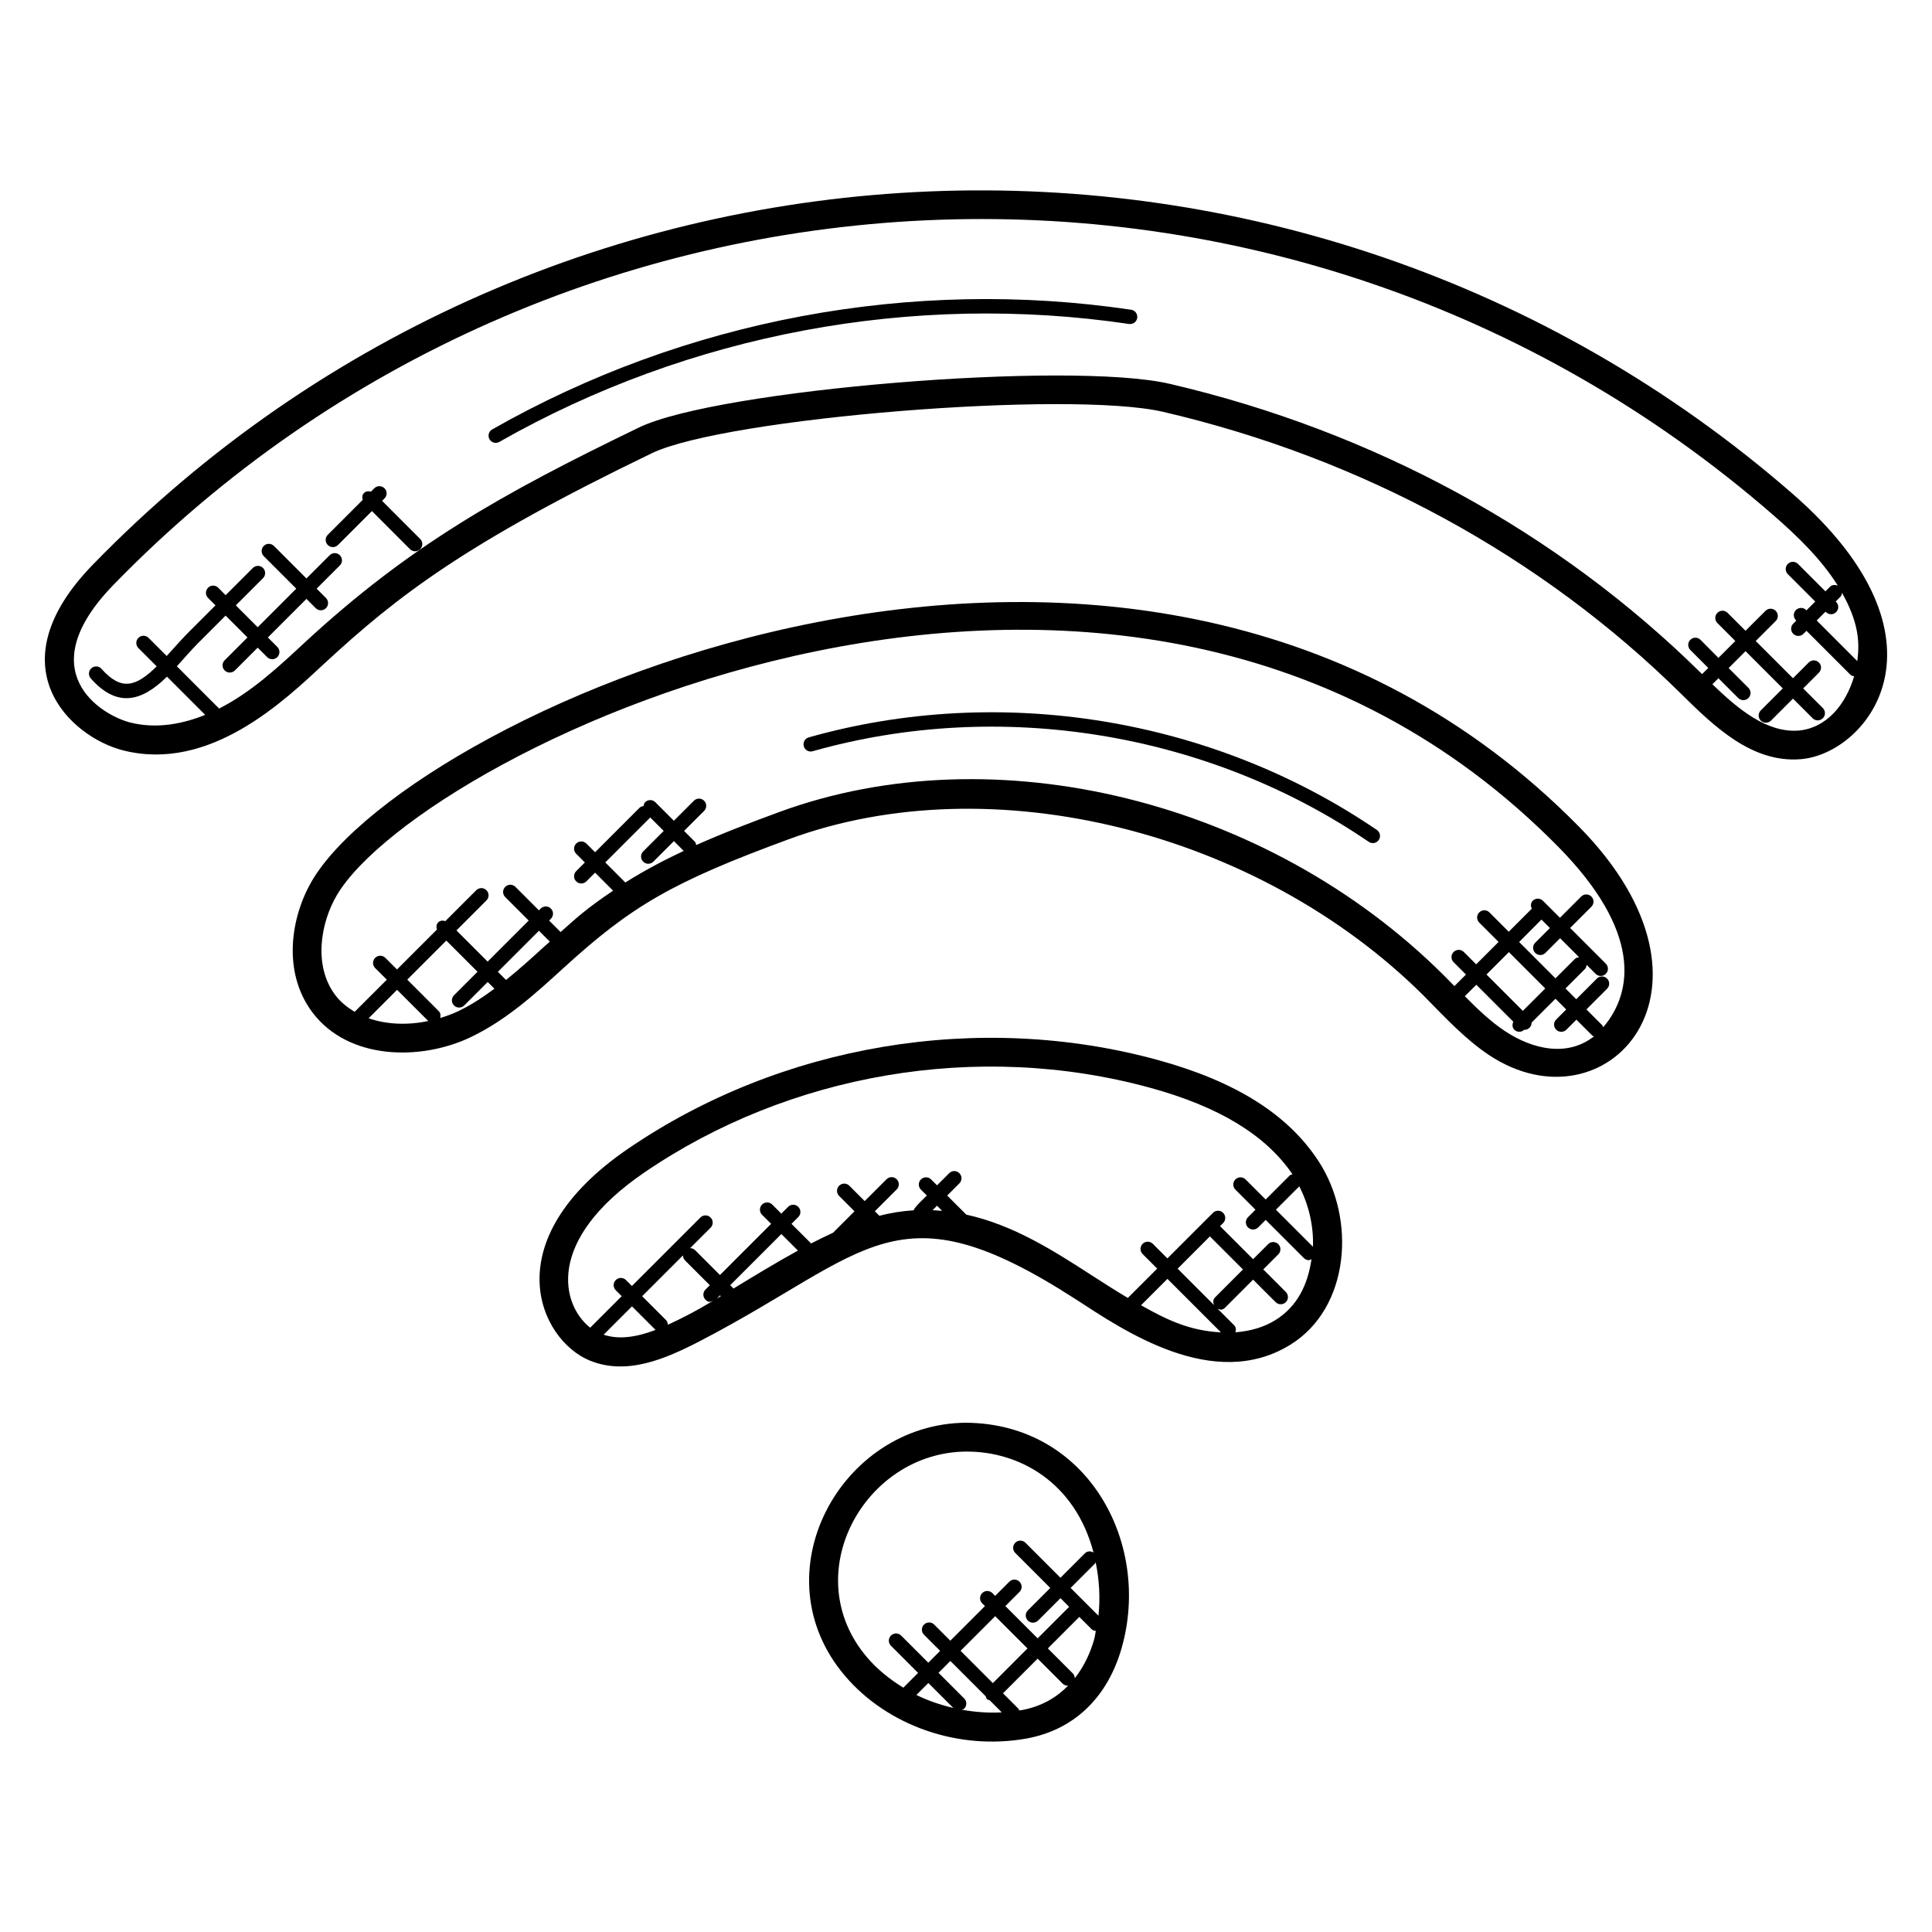
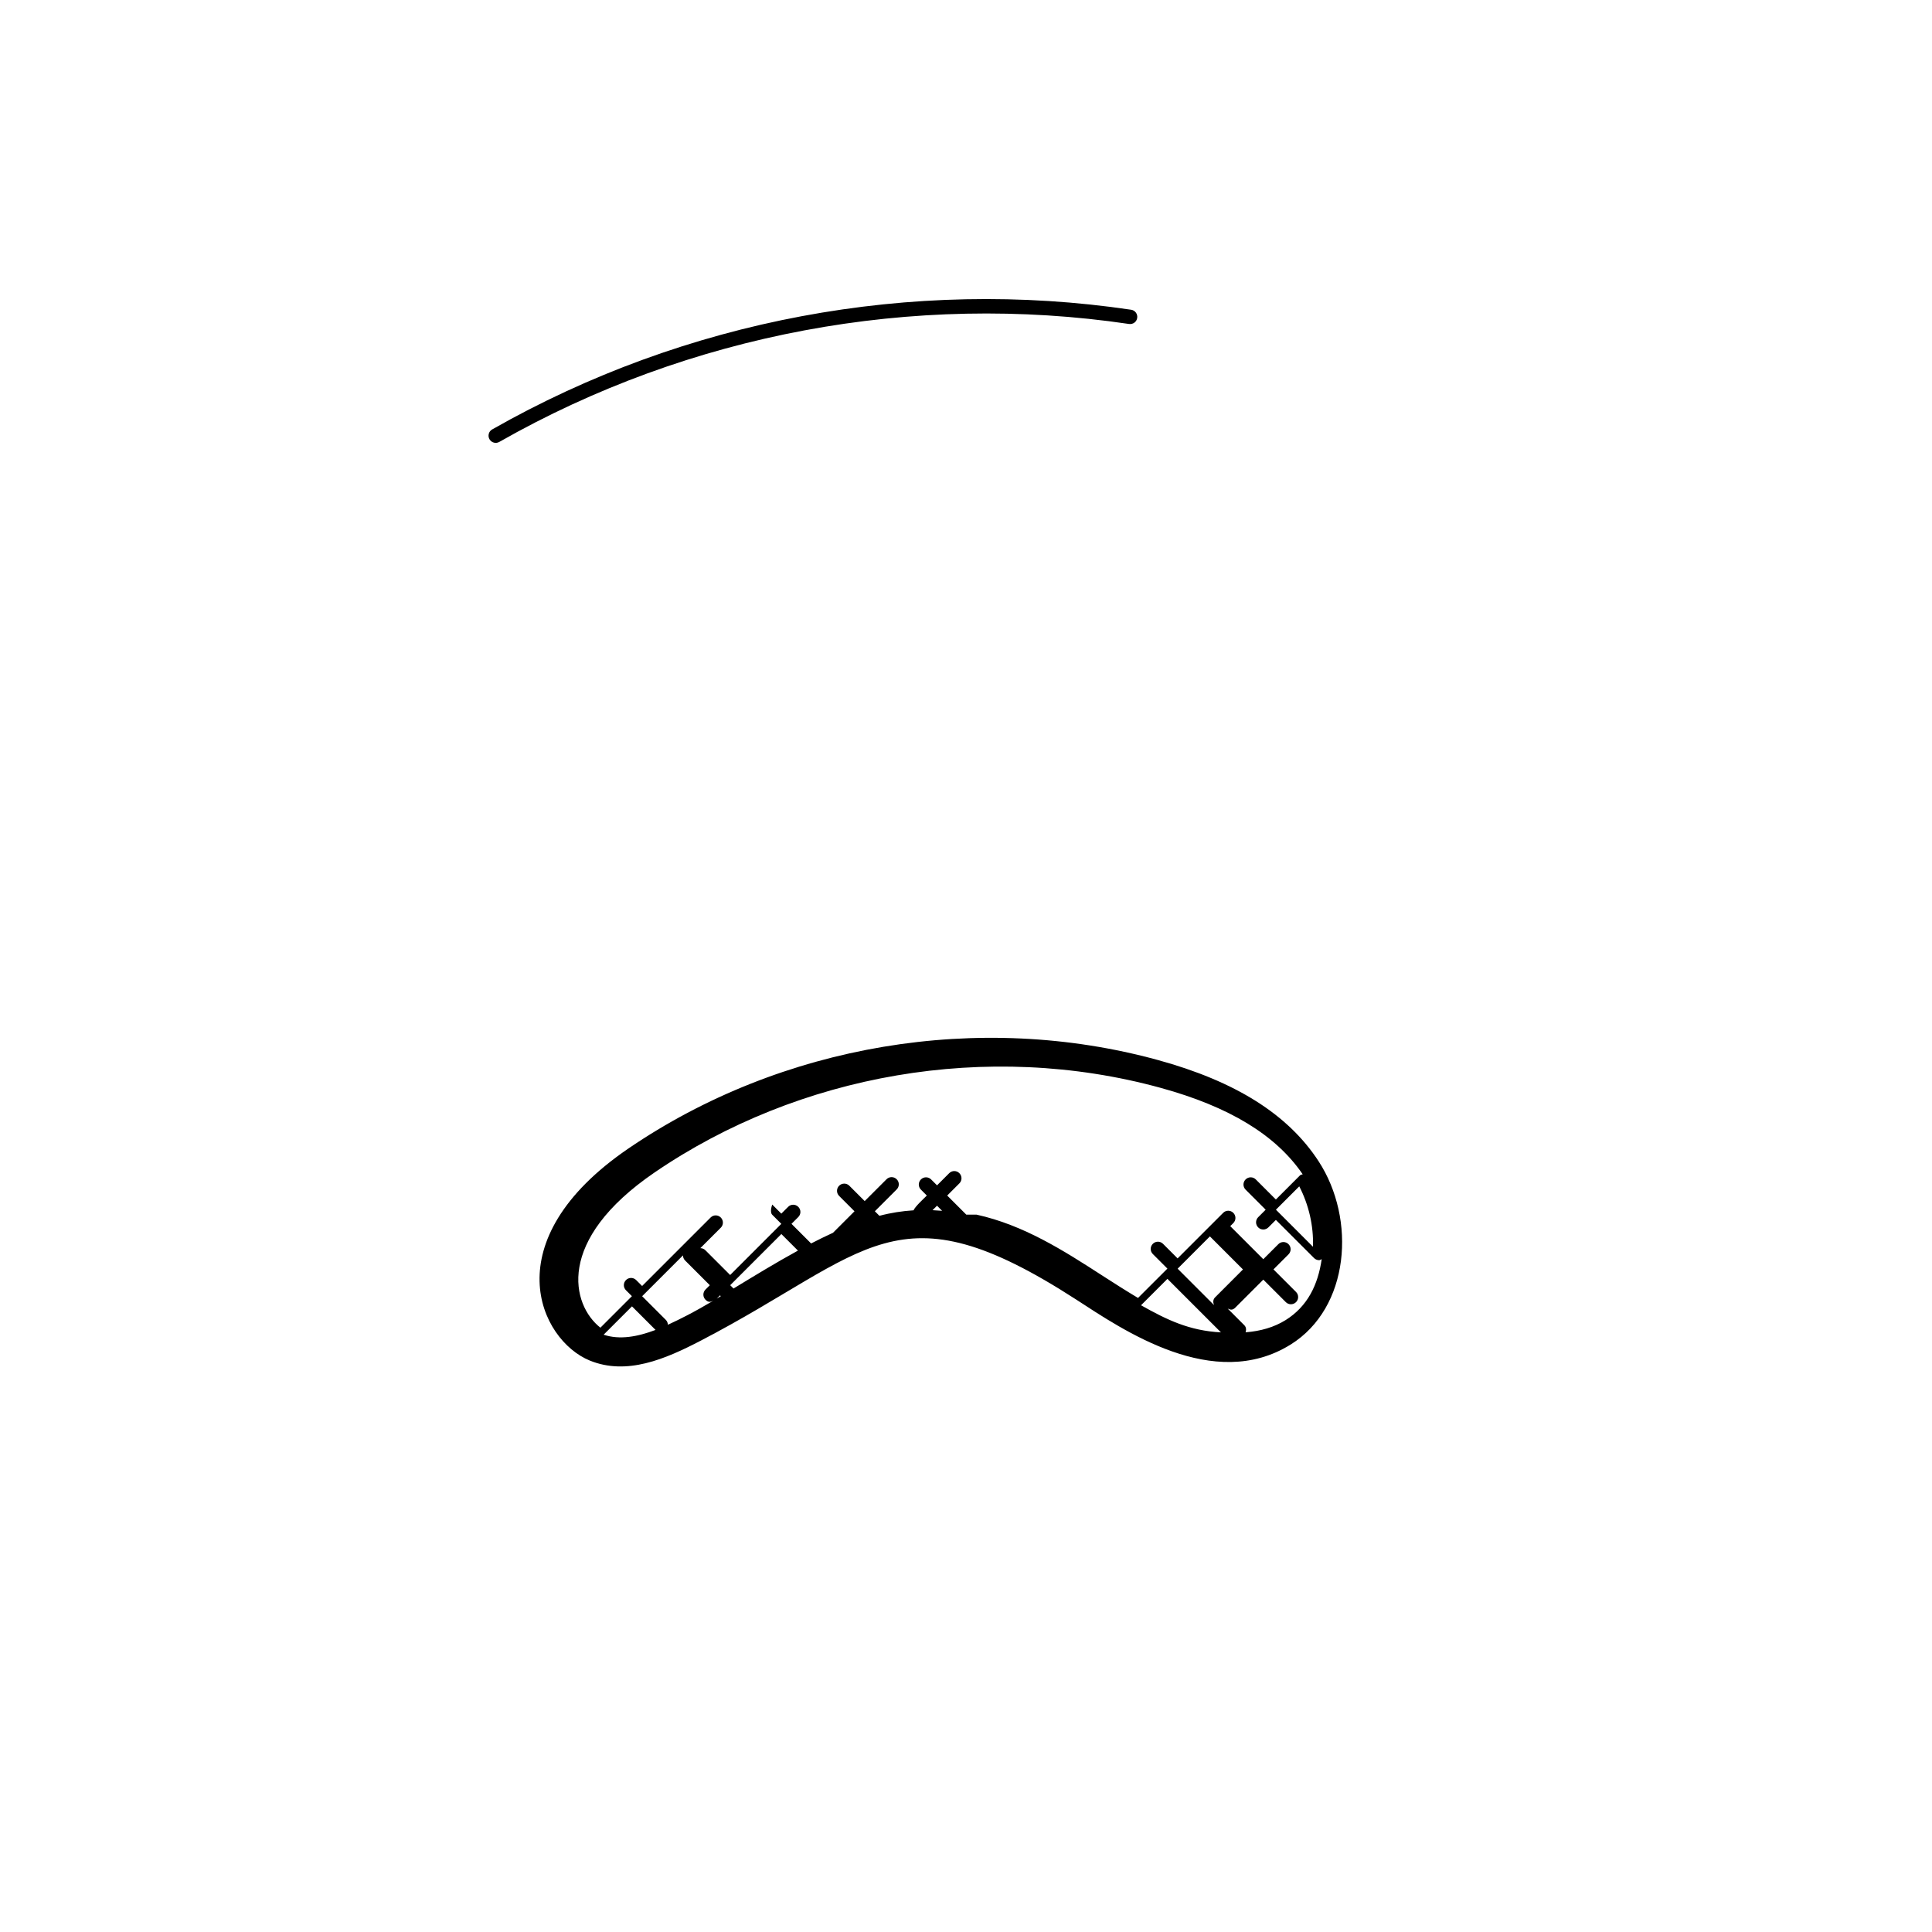
<svg xmlns="http://www.w3.org/2000/svg" fill="#000000" width="800px" height="800px" version="1.1" viewBox="144 144 512 512">
  <g>
-     <path d="m400.04 521.04c-33.305 0.191-55.16 40.16-32.023 67.184 11.191 13.07 29.914 19.746 48.016 16.504 12.52-2.266 21.488-10.816 25.242-24.09 7.875-27.789-9.059-59.348-41.234-59.598zm-26.219 62.219c-18.746-21.906-0.793-54.426 26.266-54.578h0.199c13.672 0 28.543 7.93 33.512 26.754-0.727-0.418-1.633-0.441-2.258 0.184l-6.504 6.504-9.281-9.281c-0.75-0.75-1.953-0.75-2.703 0s-0.75 1.953 0 2.703l9.281 9.281-5.938 5.938c-0.75 0.75-0.75 1.953 0 2.703 0.754 0.754 1.961 0.734 2.703 0l5.938-5.938 2.297 2.297-8.344 8.352-8.559-8.551 3.754-3.754c0.75-0.75 0.75-1.953 0-2.703s-1.953-0.75-2.703 0l-3.754 3.754-0.734-0.734c-0.75-0.75-1.953-0.75-2.703 0s-0.75 1.953 0 2.703l0.734 0.734-9.176 9.176-4.273-4.273c-0.75-0.75-1.953-0.75-2.703 0s-0.75 1.953 0 2.695l4.273 4.273-3.137 3.137-7.191-7.191c-0.75-0.75-1.953-0.75-2.703 0s-0.75 1.953 0 2.703l7.191 7.191-3.914 3.914c-3.602-2.211-6.891-4.852-9.57-7.992zm24.738-1.777 9.176-9.176 8.559 8.551-9.176 9.184zm-8.535 8.527 6.609 6.609c-3.391-0.793-6.695-1.922-9.785-3.434zm8.84 7.074c0.223-0.09 0.473-0.09 0.656-0.273 0.75-0.75 0.75-1.953 0-2.703l-6.801-6.801 3.137-3.137 9.398 9.398c0.09 0.246 0.098 0.52 0.297 0.711 0.199 0.199 0.465 0.207 0.711 0.297l3.215 3.215c-3.551 0.203-7.117-0.066-10.613-0.707zm15.809 0.133c-0.191 0.039-0.383 0.031-0.574 0.062-0.082-0.137-0.062-0.312-0.176-0.426l-4.113-4.113 9.176-9.184 6.609 6.609c0.375 0.375 0.855 0.559 1.352 0.559 0.07 0 0.121-0.07 0.184-0.078-2.93 3.019-6.898 5.57-12.457 6.57zm14.16-8.461c-0.016-0.465-0.176-0.938-0.535-1.297l-6.609-6.609 8.344-8.352 3.246 3.246c0.312 0.312 0.727 0.418 1.129 0.465-0.168 0.777-0.258 1.582-0.473 2.336-0.809 2.859-2.352 6.707-5.102 10.211zm6.269-16.57-7.375-7.375 6.504-6.504c0.082-0.082 0.062-0.215 0.129-0.312 0.965 4.656 1.254 9.496 0.742 14.191z" />
-     <path d="m486.03 500.32c15.648-9.746 17.441-33.184 7.41-48.578-8.078-12.406-22-21.176-42.586-26.824-47.352-12.984-99.824-4.207-140.39 23.496-35.727 24.441-23.473 50.68-10.191 56.137 9.801 4.016 20-0.359 29.375-5.231 44.832-23.281 51.77-41.832 99.609-10.887 12.289 7.965 36.359 24.598 56.77 11.887zm-39.648-10.41 7-7 14.184 14.184c-8.406-0.445-14.297-3.32-21.184-7.184zm18.254-18.254 8.762 8.762-7.398 7.406c-0.559 0.559-0.559 1.336-0.281 2.023l-9.633-9.633zm27.312 2.742-9.816-9.816 6.184-6.184c2.508 4.848 3.828 10.465 3.633 16zm-187.98 23.312 7.512-7.512 6.246 6.246c-4.758 1.809-9.527 2.684-13.758 1.266zm22.168-5.152c-1.672 0.863-3.398 1.727-5.144 2.519-0.016-0.465-0.176-0.93-0.535-1.289l-6.281-6.281 10.816-10.816c0.008 0.48 0.184 0.961 0.551 1.336l6.566 6.566-1.145 1.145c-0.75 0.75-0.75 1.953 0 2.703 0.824 0.824 1.375 0.566 2.062 0.266-2.394 1.402-4.699 2.715-6.891 3.852zm8.672-5.273 0.215 0.215c-0.352 0.207-0.719 0.434-1.062 0.641zm3.582-1.816-0.879-0.879 13.559-13.559 4.391 4.391c-5.731 3.137-11.445 6.625-17.07 10.047zm52.746-20.758 1.184-1.184 1.352 1.352c-0.824-0.074-1.68-0.121-2.535-0.168zm8.938 1.176-5.055-5.055 3.223-3.223c0.75-0.75 0.75-1.953 0-2.703s-1.953-0.75-2.695 0l-3.223 3.223-1.566-1.566c-0.75-0.75-1.953-0.75-2.703 0s-0.75 1.953 0 2.703l1.566 1.566c-0.824 0.824-3.121 2.922-3.519 3.914-2.992 0.191-6.008 0.648-9.047 1.457l-1.207-1.207 5.785-5.785c0.75-0.75 0.75-1.953 0-2.695-0.75-0.75-1.953-0.75-2.695 0l-5.785 5.785-4.07-4.07c-0.75-0.754-1.953-0.742-2.703 0-0.75 0.75-0.75 1.953 0 2.703l4.07 4.07-5.695 5.695c-1.938 0.887-3.871 1.832-5.801 2.832l-5.199-5.199 1.801-1.801c0.75-0.75 0.75-1.953 0-2.703s-1.953-0.75-2.695 0l-1.801 1.801-2.406-2.406c-0.75-0.75-1.953-0.75-2.703 0s-0.75 1.953 0 2.703l2.406 2.406-13.559 13.559-6.566-6.566c-0.367-0.367-0.855-0.551-1.336-0.551l5.418-5.418c0.75-0.75 0.75-1.953 0-2.703s-1.953-0.75-2.695 0l-18.152 18.152-1.574-1.574c-0.75-0.75-1.953-0.75-2.703 0s-0.75 1.953 0 2.703l1.574 1.566-8.352 8.352c-7.633-6.008-12.016-23.113 14.359-41.137 38.168-26.074 88.203-35.008 134.07-22.434 18.281 5.016 30.594 12.527 37.688 22.922-0.25 0.09-0.527 0.098-0.727 0.297l-6.383 6.383-5.32-5.32c-0.754-0.754-1.961-0.742-2.703 0-0.75 0.75-0.75 1.953 0 2.703l5.32 5.32-1.984 1.984c-0.75 0.75-0.75 1.953 0 2.703 0.742 0.742 1.945 0.75 2.703 0l1.984-1.984 10.121 10.113c0.375 0.375 0.863 0.559 1.352 0.559 0.246 0 0.441-0.184 0.672-0.281-0.984 6.785-3.719 12.512-9.578 16.168-3.031 1.887-6.641 2.93-10.586 3.223 0.199-0.648 0.176-1.352-0.344-1.871l-4.398-4.398c0.703 0.281 1.23 0.512 2.023-0.281l7.406-7.406 5.969 5.969c0.742 0.742 1.945 0.75 2.703 0 0.75-0.75 0.75-1.953 0-2.703l-5.977-5.977 3.984-3.984c0.75-0.75 0.75-1.953 0-2.703s-1.953-0.75-2.695 0l-3.984 3.984-8.762-8.762 0.816-0.816c0.75-0.75 0.75-1.953 0-2.703s-1.953-0.75-2.695 0l-12.07 12.07-3.863-3.863c-0.75-0.75-1.953-0.75-2.703 0s-0.75 1.953 0 2.703l3.863 3.863-7.785 7.777c-3.223-1.93-6.391-3.945-9.496-5.953-10.242-6.617-20.801-13.371-33.312-16.129z" />
-     <path d="m538.65 423.63c31.062 20.566 66.09-17.566 23.84-60.512-117.12-118.98-309.31-30.434-335.73 14.168-5.754 9.727-7.992 24.32 0.016 34.984 9.535 12.695 28.711 12.887 41.887 6.625 9.496-4.512 17.23-11.566 24.695-18.383 18-16.434 28.762-22.746 59.84-34.168 53.465-19.648 124.17-2.184 168.1 41.535 5.438 5.504 10.977 11.535 17.359 15.75zm4.199-6.367c-3.856-2.551-7.238-5.816-10.656-9.25l3.047-3.047 9.809 9.809c-0.32 0.703-0.328 1.52 0.25 2.098 0.695 0.695 1.809 0.793 2.641 0.023 0.016 0 0.031 0.023 0.047 0.023 0.488 0 0.977-0.184 1.352-0.559 0.383-0.375 0.559-0.871 0.551-1.367l6.328-6.32 2.848 2.848-2.656 2.656c-0.75 0.75-0.75 1.953 0 2.703 0.742 0.742 1.945 0.75 2.695 0l2.656-2.656 4.215 4.215c0.129 0.129 0.312 0.105 0.465 0.191-7.039 5.539-16.172 3.535-23.59-1.367zm9.656-29.566 2.238 2.238-3.894 3.894c-0.75 0.75-0.75 1.953 0 2.703 0.734 0.734 1.945 0.754 2.703 0l3.894-3.894 5.039 5.039c-0.414 0.047-0.824 0.152-1.145 0.473l-5.121 5.121-9.633-9.633zm1 18.262-5.938 5.93-9.633-9.633 5.938-5.938zm-311.81 7.891 7.535-7.535 8.266 8.266c-5.328 1.117-10.93 0.98-15.801-0.73zm23.695-1.852c-1.496 0.711-3.098 1.289-4.742 1.785 0.176-0.641 0.137-1.312-0.367-1.816l-8.352-8.352 10.352-10.352 8.266 8.266-6.223 6.223c-0.75 0.75-0.75 1.953 0 2.703 0.742 0.742 1.945 0.75 2.703 0l6.223-6.223 1.785 1.785c-3.066 2.269-6.219 4.352-9.645 5.981zm12.715-8.301-2.16-2.16 10.879-10.879 2.887 2.887c-0.496 0.449-1.008 0.887-1.512 1.336-3.383 3.094-6.695 6.078-10.094 8.816zm38.133-42.977c0.031-0.031 0.016-0.082 0.047-0.113l3.602 3.594-5.441 5.441c-0.75 0.75-0.75 1.953 0 2.703 0.742 0.742 1.945 0.75 2.703 0l5.441-5.441 2.602 2.594c-5.297 2.488-10.457 5.215-15.473 8.375l-5.312-5.32zm34.312-1.539c-7.648 2.809-14.977 5.609-22.047 8.77-0.082-0.32-0.121-0.656-0.375-0.91l-2.84-2.84 5.305-5.297c0.75-0.75 0.75-1.953 0-2.703s-1.953-0.75-2.703 0l-5.305 5.305-4.914-4.914c-0.754-0.754-1.961-0.742-2.703 0-0.281 0.281-0.352 0.648-0.418 1.016-0.359 0.07-0.734 0.137-1.016 0.418l-11.832 11.832-2.305-2.305c-0.742-0.742-1.945-0.754-2.703 0-0.75 0.75-0.75 1.953 0 2.703l2.305 2.305-2.305 2.305c-0.75 0.75-0.75 1.953 0 2.703 0.742 0.742 1.945 0.75 2.703 0l2.305-2.305 4.777 4.777c-6.961 4.695-9.289 6.84-13.914 10.961l-3.047-3.047 0.473-0.473c0.75-0.75 0.75-1.953 0-2.703s-1.953-0.75-2.703 0l-0.473 0.473-6.223-6.223c-0.75-0.75-1.953-0.75-2.703 0s-0.75 1.953 0 2.703l6.223 6.223-10.879 10.879-8.266-8.266 7.945-7.945c0.75-0.75 0.75-1.953 0-2.703s-1.953-0.75-2.703 0l-8.184 8.184c-0.656-0.215-1.375-0.191-1.895 0.336-0.527 0.527-0.543 1.238-0.336 1.895l-10.586 10.586-3.082-3.082c-0.75-0.75-1.953-0.75-2.703 0s-0.75 1.953 0 2.703l3.09 3.082-8.52 8.512c-1.945-1.16-3.734-2.559-5.152-4.441-5.863-7.793-3.871-19.215 0.457-26.512 22.625-38.223 208.37-129.86 323.72-12.711 21.816 22.16 19.977 38.25 11.84 47.777-0.09-0.176-0.078-0.383-0.223-0.527l-4.215-4.215 5.473-5.473c0.75-0.75 0.75-1.953 0-2.703s-1.953-0.75-2.695 0l-5.473 5.473-2.848-2.848 5.121-5.121c0.312-0.312 0.426-0.734 0.473-1.145l2.391 2.391c0.742 0.742 1.945 0.75 2.695 0s0.75-1.953 0-2.703l-9.449-9.457 5.625-5.625c0.75-0.75 0.75-1.953 0-2.703-0.754-0.754-1.961-0.742-2.703 0l-5.625 5.625-4.512-4.504c-0.75-0.75-1.953-0.75-2.703 0-0.582 0.582-0.574 1.398-0.25 2.098l-6.106 6.106-5.121-5.121c-0.742-0.75-1.945-0.75-2.695 0s-0.75 1.953 0 2.703l5.121 5.121-5.938 5.938-3.273-3.273c-0.75-0.75-1.953-0.75-2.703 0s-0.75 1.953 0 2.703l3.273 3.273-3.062 3.062-2.816-2.856c-46.555-46.363-118.95-64.246-176.07-43.285z" />
-     <path d="m168.61 293.63c-26.281 27.008-5.879 45.664 7.938 49.207 23.074 5.902 42.801-13.145 53.562-23.137 19.266-17.777 37.152-31.695 86.586-55.57 19.457-9.391 110.66-16.785 135.57-10.984 52.73 12.281 100.22 38.152 137.33 74.809 8.734 8.625 18.754 18.281 31.609 17.238 17.809-1.441 42.137-31.77-2.16-70.344-130.84-113.94-329.22-105.96-450.43 18.781zm467.59 25.566-10.754-10.762 2.328-2.328c0.93 0.93 2.09 0.832 2.816 0.113 0.75-0.75 0.75-1.953 0-2.703l-0.113-0.113 1.23-1.23c0.297-0.297 0.391-0.695 0.449-1.082 4.383 7.891 4.719 12.98 4.043 18.105zm-5.156-19.977c-0.695-0.297-1.488-0.289-2.055 0.266l-1.23 1.23-7.266-7.266c-0.75-0.75-1.953-0.75-2.703 0s-0.75 1.953 0 2.703l7.266 7.266-2.328 2.328-0.082-0.082c-0.742-0.75-1.945-0.75-2.703 0-0.75 0.75-0.75 1.953 0 2.703l0.09 0.09-0.801 0.809c-0.75 0.75-0.75 1.953 0 2.703 0.734 0.734 1.945 0.754 2.703 0l0.801-0.801 11.648 11.648c0.266 0.266 0.625 0.328 0.977 0.406-2.184 7.426-7.273 13.762-14.801 14.391-8.391 0.586-15.953-5.711-22.762-12.273l1.602-1.602 5.246 5.246c0.742 0.742 1.945 0.75 2.703 0 0.75-0.75 0.75-1.953 0-2.695l-5.246-5.246 4.481-4.481 9.871 9.871-5.832 5.832c-0.75 0.75-0.75 1.953 0 2.703 0.742 0.742 1.945 0.75 2.703 0l5.832-5.832 5.207 5.207c0.742 0.742 1.945 0.75 2.703 0 0.75-0.75 0.75-1.953 0-2.703l-5.207-5.207 4.168-4.168c0.75-0.75 0.75-1.953 0-2.695-0.75-0.75-1.953-0.75-2.703 0l-4.168 4.168-9.871-9.871 5.289-5.289c0.75-0.75 0.75-1.953 0-2.703s-1.953-0.75-2.703 0l-5.289 5.289-4.754-4.754c-0.75-0.75-1.953-0.75-2.703 0s-0.75 1.953 0 2.703l4.754 4.754-4.481 4.481-4.75-4.793c-0.75-0.75-1.953-0.75-2.695 0-0.75 0.75-0.75 1.953 0 2.703l4.754 4.754-1.633 1.633c-0.039-0.039-0.078-0.078-0.121-0.113-38.105-37.648-86.855-64.211-140.97-76.816-26.543-6.16-119.8 1.512-140.62 11.559-36.816 17.793-60.832 31.383-88.457 56.855-7.082 6.586-14.238 13.273-22.84 17.641l-11.191-11.199c1.816-2 3.754-4.266 5.664-6.184l7.25-7.25 5.793 5.793-6.039 6.039c-0.75 0.75-0.75 1.953 0 2.703 0.742 0.742 1.945 0.75 2.703 0l6.039-6.039 2.504 2.504c0.742 0.742 1.945 0.75 2.703 0 0.75-0.75 0.75-1.953 0-2.703l-2.504-2.504 10.223-10.223 2.465 2.465c0.754 0.754 1.961 0.734 2.703 0 0.75-0.75 0.75-1.953 0-2.703l-2.469-2.473 6.152-6.152c0.75-0.75 0.75-1.953 0-2.703s-1.953-0.75-2.703 0l-6.152 6.152-8.617-8.617c-0.75-0.742-1.953-0.754-2.695 0-0.75 0.75-0.75 1.953 0 2.703l8.617 8.617-10.219 10.223-5.797-5.797 7.207-7.207c0.75-0.75 0.75-1.953 0-2.695-0.75-0.754-1.953-0.742-2.703 0l-7.207 7.207-1.961-1.977c-0.75-0.75-1.953-0.75-2.695 0-0.75 0.75-0.75 1.953 0 2.703l1.969 1.969-7.25 7.25c-1.582 1.586-4.023 4.336-5.68 6.168l-4.801-4.801c-0.75-0.742-1.953-0.754-2.695 0-0.75 0.75-0.75 1.953 0 2.703l4.848 4.848c-5.559 5.465-9.398 6.535-14.625 0.664-0.695-0.801-1.91-0.863-2.695-0.16-0.785 0.703-0.855 1.902-0.152 2.695 6.816 7.664 13.25 6.391 20.199-0.473l10.121 10.129c-5.578 2.25-12.672 3.863-19.922 2.008-7.633-1.961-26.703-13.535-4.359-36.488 117.12-120.55 310.69-130.9 439.94-18.375 6.449 5.621 12.691 11.695 17.012 18.629z" />
-     <path d="m245.26 276.73 0.633-0.633c0.75-0.75 0.75-1.953 0-2.695-0.75-0.75-1.953-0.75-2.703 0l-0.887 0.887c-0.641-0.184-1.328-0.145-1.832 0.359s-0.543 1.191-0.359 1.832l-9.246 9.246c-0.75 0.75-0.75 1.953 0 2.703 0.742 0.742 1.945 0.75 2.703 0l8.992-8.992 10.098 10.098c0.742 0.742 1.945 0.75 2.695 0s0.75-1.953 0-2.703z" />
+     <path d="m486.03 500.32c15.648-9.746 17.441-33.184 7.41-48.578-8.078-12.406-22-21.176-42.586-26.824-47.352-12.984-99.824-4.207-140.39 23.496-35.727 24.441-23.473 50.68-10.191 56.137 9.801 4.016 20-0.359 29.375-5.231 44.832-23.281 51.77-41.832 99.609-10.887 12.289 7.965 36.359 24.598 56.77 11.887zm-39.648-10.41 7-7 14.184 14.184c-8.406-0.445-14.297-3.32-21.184-7.184zm18.254-18.254 8.762 8.762-7.398 7.406c-0.559 0.559-0.559 1.336-0.281 2.023l-9.633-9.633zm27.312 2.742-9.816-9.816 6.184-6.184c2.508 4.848 3.828 10.465 3.633 16zm-187.98 23.312 7.512-7.512 6.246 6.246c-4.758 1.809-9.527 2.684-13.758 1.266zm22.168-5.152c-1.672 0.863-3.398 1.727-5.144 2.519-0.016-0.465-0.176-0.93-0.535-1.289l-6.281-6.281 10.816-10.816c0.008 0.48 0.184 0.961 0.551 1.336l6.566 6.566-1.145 1.145c-0.75 0.75-0.75 1.953 0 2.703 0.824 0.824 1.375 0.566 2.062 0.266-2.394 1.402-4.699 2.715-6.891 3.852zm8.672-5.273 0.215 0.215c-0.352 0.207-0.719 0.434-1.062 0.641zm3.582-1.816-0.879-0.879 13.559-13.559 4.391 4.391c-5.731 3.137-11.445 6.625-17.07 10.047zm52.746-20.758 1.184-1.184 1.352 1.352c-0.824-0.074-1.68-0.121-2.535-0.168zm8.938 1.176-5.055-5.055 3.223-3.223c0.75-0.75 0.75-1.953 0-2.703s-1.953-0.75-2.695 0l-3.223 3.223-1.566-1.566c-0.75-0.75-1.953-0.75-2.703 0s-0.75 1.953 0 2.703l1.566 1.566c-0.824 0.824-3.121 2.922-3.519 3.914-2.992 0.191-6.008 0.648-9.047 1.457l-1.207-1.207 5.785-5.785c0.75-0.75 0.75-1.953 0-2.695-0.75-0.75-1.953-0.75-2.695 0l-5.785 5.785-4.07-4.07c-0.75-0.754-1.953-0.742-2.703 0-0.75 0.75-0.75 1.953 0 2.703l4.07 4.07-5.695 5.695c-1.938 0.887-3.871 1.832-5.801 2.832l-5.199-5.199 1.801-1.801c0.75-0.75 0.75-1.953 0-2.703s-1.953-0.75-2.695 0l-1.801 1.801-2.406-2.406s-0.75 1.953 0 2.703l2.406 2.406-13.559 13.559-6.566-6.566c-0.367-0.367-0.855-0.551-1.336-0.551l5.418-5.418c0.75-0.75 0.75-1.953 0-2.703s-1.953-0.75-2.695 0l-18.152 18.152-1.574-1.574c-0.75-0.75-1.953-0.75-2.703 0s-0.75 1.953 0 2.703l1.574 1.566-8.352 8.352c-7.633-6.008-12.016-23.113 14.359-41.137 38.168-26.074 88.203-35.008 134.07-22.434 18.281 5.016 30.594 12.527 37.688 22.922-0.25 0.09-0.527 0.098-0.727 0.297l-6.383 6.383-5.32-5.32c-0.754-0.754-1.961-0.742-2.703 0-0.75 0.75-0.75 1.953 0 2.703l5.32 5.32-1.984 1.984c-0.75 0.75-0.75 1.953 0 2.703 0.742 0.742 1.945 0.75 2.703 0l1.984-1.984 10.121 10.113c0.375 0.375 0.863 0.559 1.352 0.559 0.246 0 0.441-0.184 0.672-0.281-0.984 6.785-3.719 12.512-9.578 16.168-3.031 1.887-6.641 2.93-10.586 3.223 0.199-0.648 0.176-1.352-0.344-1.871l-4.398-4.398c0.703 0.281 1.23 0.512 2.023-0.281l7.406-7.406 5.969 5.969c0.742 0.742 1.945 0.75 2.703 0 0.75-0.75 0.75-1.953 0-2.703l-5.977-5.977 3.984-3.984c0.75-0.75 0.75-1.953 0-2.703s-1.953-0.75-2.695 0l-3.984 3.984-8.762-8.762 0.816-0.816c0.75-0.75 0.75-1.953 0-2.703s-1.953-0.75-2.695 0l-12.07 12.07-3.863-3.863c-0.75-0.75-1.953-0.75-2.703 0s-0.75 1.953 0 2.703l3.863 3.863-7.785 7.777c-3.223-1.93-6.391-3.945-9.496-5.953-10.242-6.617-20.801-13.371-33.312-16.129z" />
    <path d="m274.43 257.8c-0.918 0.52-1.23 1.688-0.711 2.602 0.527 0.922 1.695 1.23 2.602 0.711 50.344-28.656 109.62-39.738 166.88-31.258 1.09 0.145 2.016-0.566 2.168-1.602 0.16-1.047-0.566-2.016-1.602-2.168-58.129-8.633-118.25 2.625-169.33 31.715z" />
-     <path d="m358.33 339.41c-1.016 0.281-1.602 1.344-1.312 2.359 0.289 1.008 1.312 1.625 2.359 1.312 49.633-14.047 104.74-5.062 147.36 24.016 0.824 0.582 2.047 0.398 2.648-0.496 0.594-0.871 0.375-2.062-0.496-2.648-43.551-29.719-99.824-38.891-150.55-24.543z" />
  </g>
</svg>